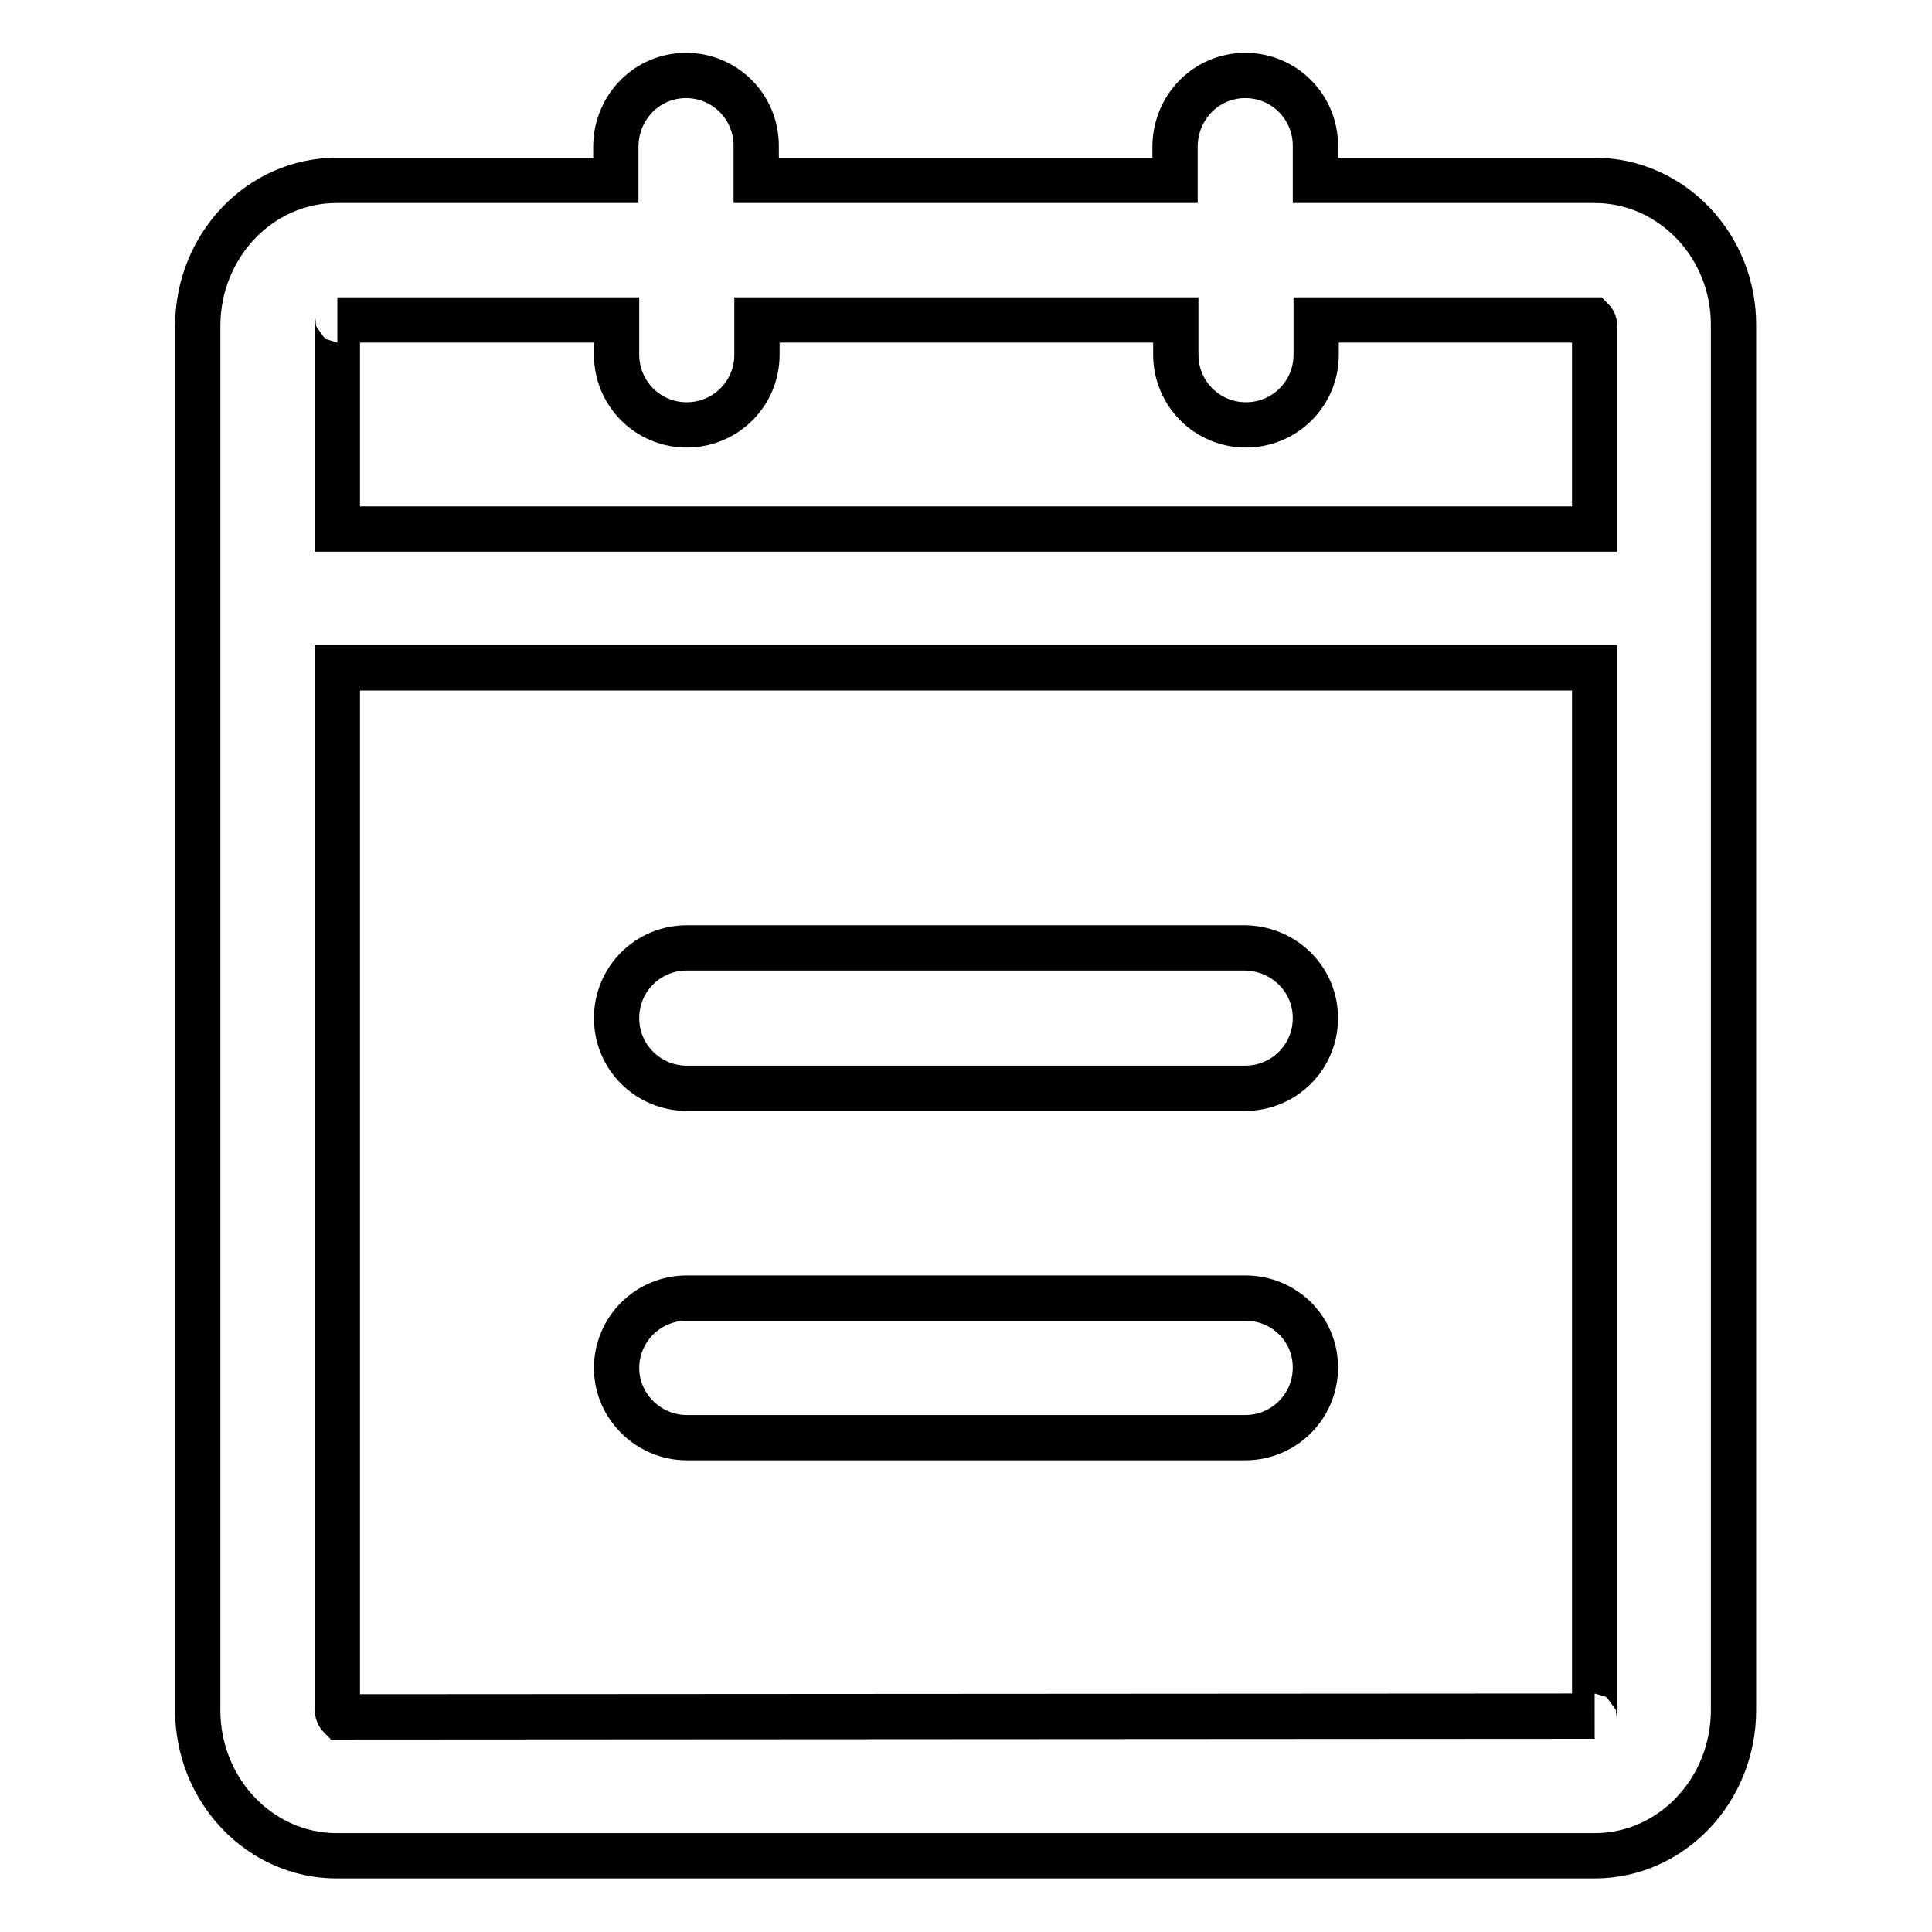
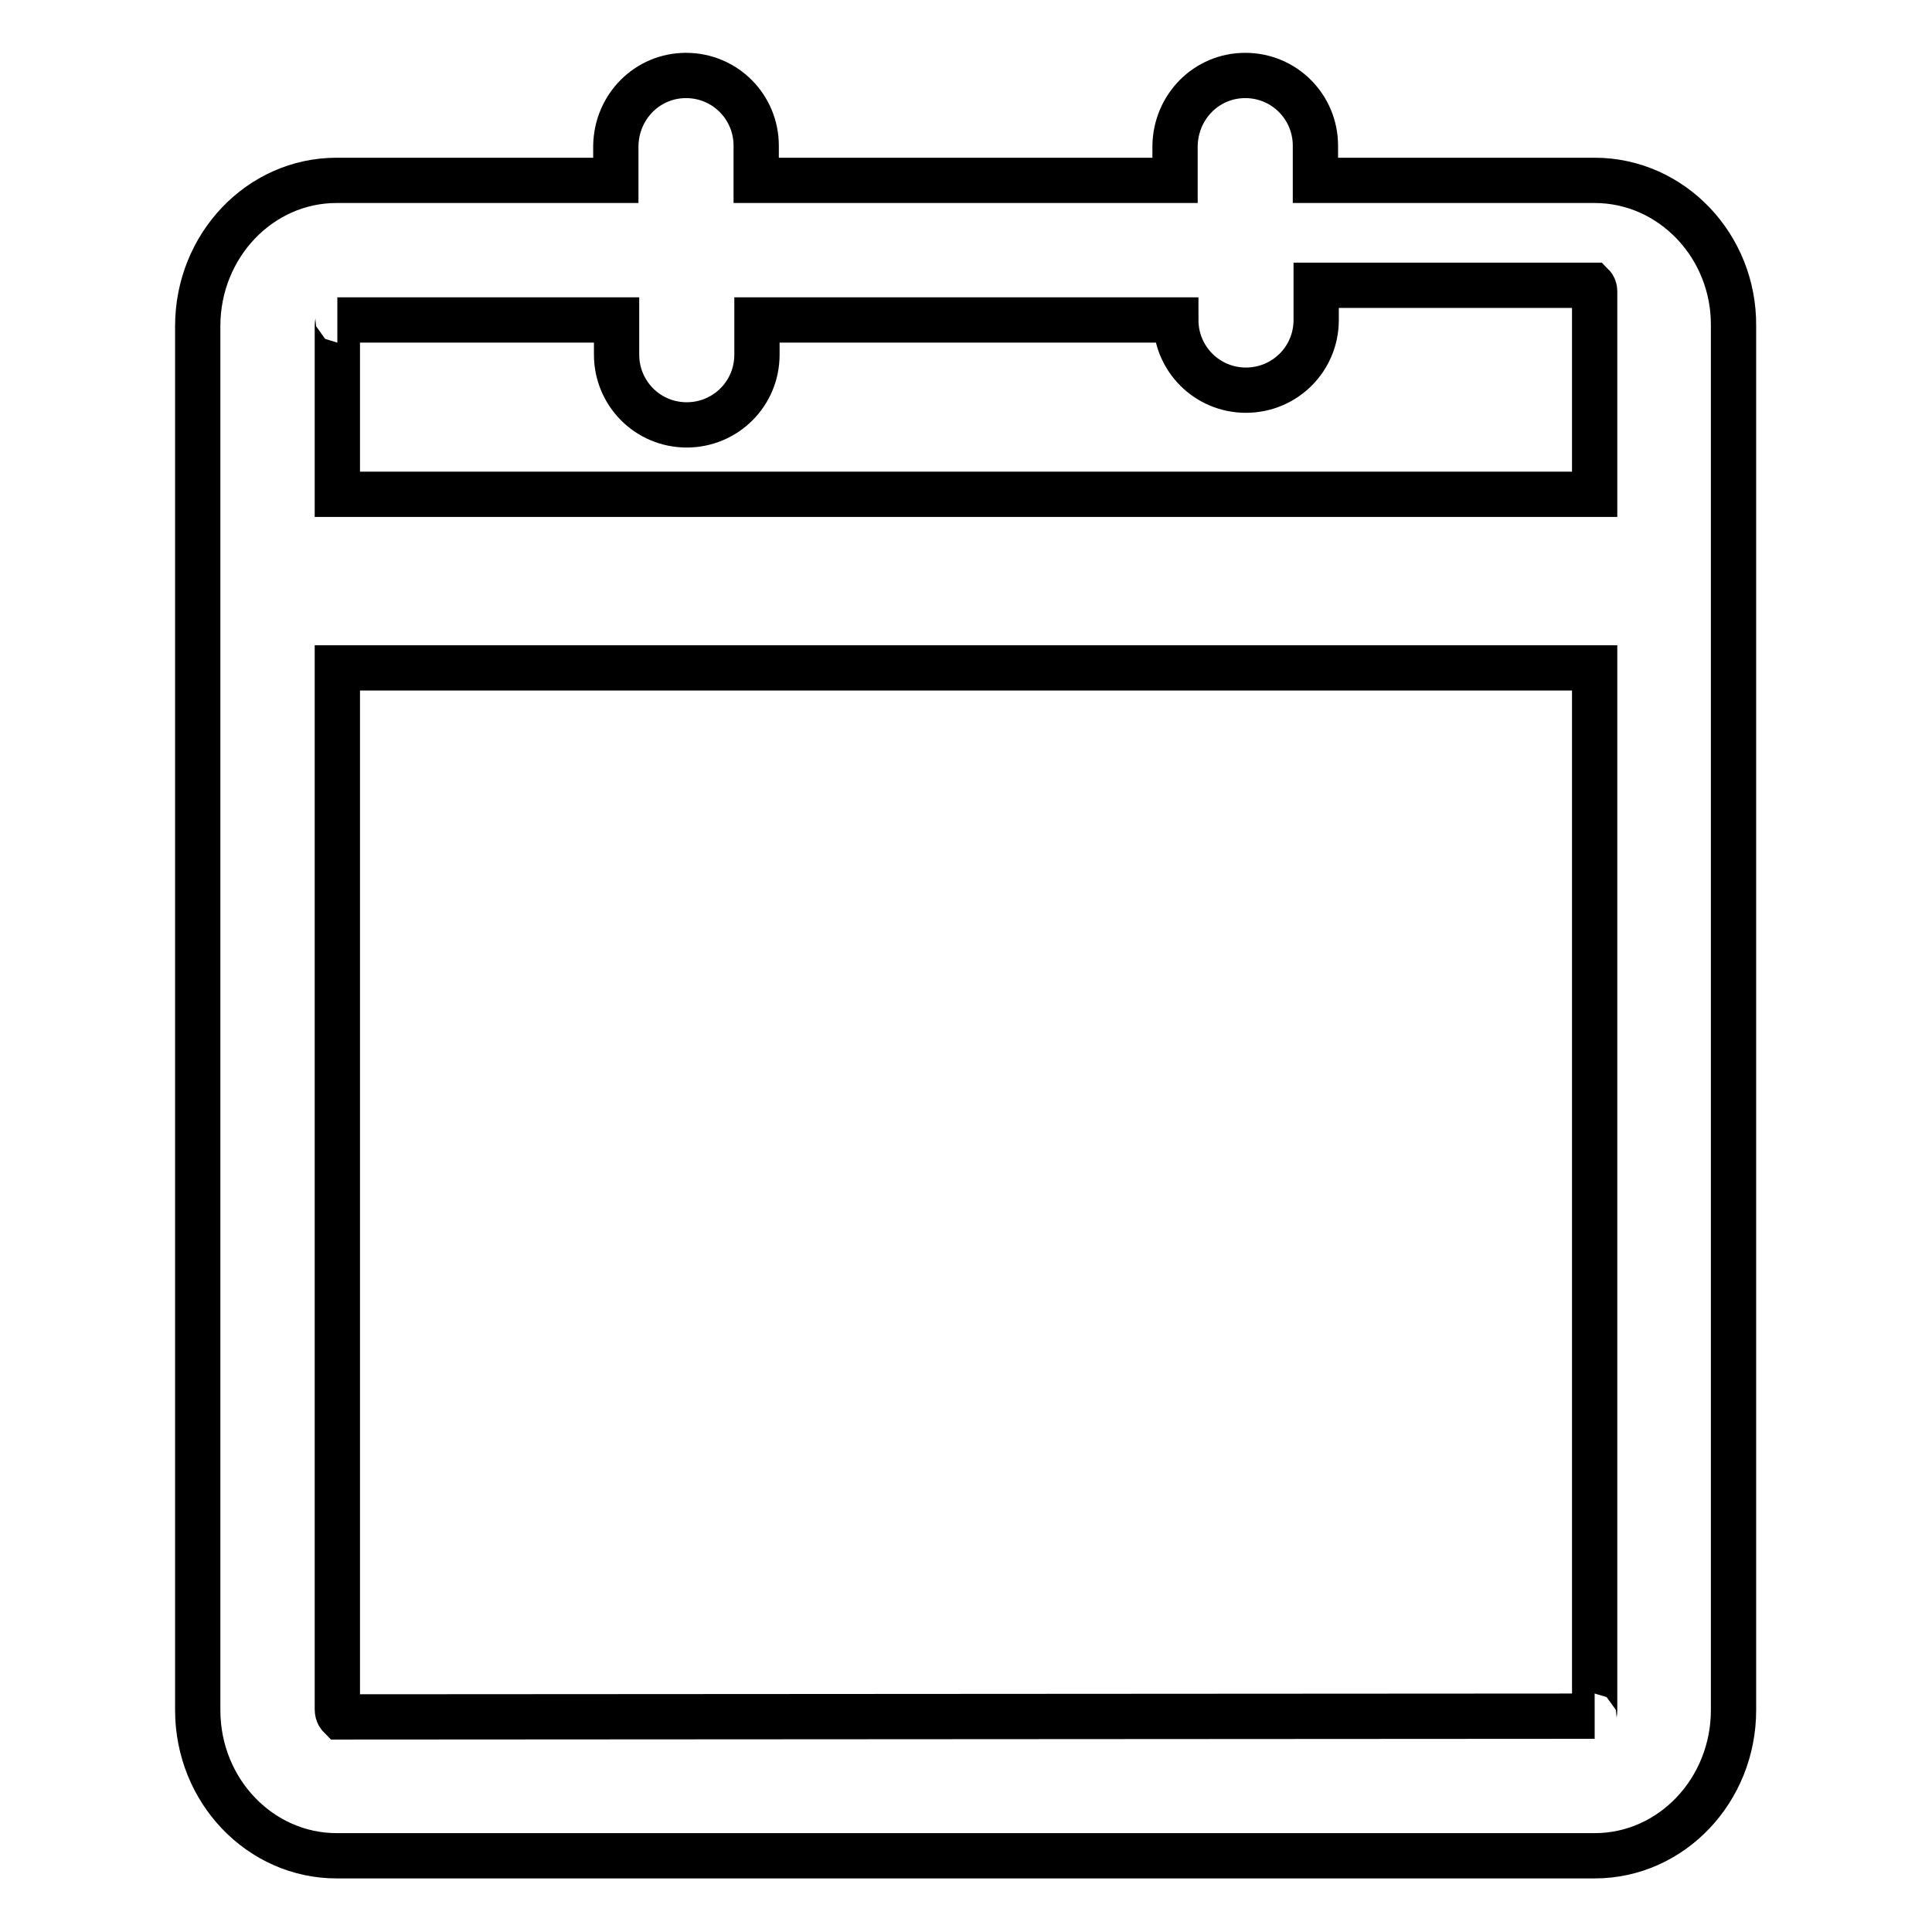
<svg xmlns="http://www.w3.org/2000/svg" version="1.1" x="0px" y="0px" viewBox="0 0 256 256" enable-background="new 0 0 256 256" xml:space="preserve">
  <g>
-     <path stroke-width="6" fill-opacity="0" stroke="#000000" d="M211.3,226.6c0,0.5-0.2,0.8,0,0.8l-166.2,0.1c-0.1-0.1-0.4-0.4-0.4-1v-138h166.6V226.6L211.3,226.6z  M44.7,43.2c0-0.5,0.2-0.8,0-0.8h37V47c0,5.1,4.1,9.3,9.3,9.3c5.1,0,9.3-4.1,9.3-9.3c0,0,0,0,0,0v-4.6h55.5V47 c0,5.1,4.1,9.3,9.3,9.3c5.1,0,9.3-4.1,9.3-9.3c0,0,0,0,0,0v-4.6H211c0.2,0.2,0.3,0.5,0.3,0.8v26.9H44.7V43.2z M211.3,23.9h-37v-4.6 c0-5.1-4.1-9.3-9.3-9.3c-5.1,0-9.2,4.1-9.3,9.3v4.6h-55.5v-4.6c0-5.1-4.1-9.3-9.3-9.3c-5.1,0-9.2,4.1-9.3,9.3v4.6H44.6 c-10.2,0-18.4,8.7-18.4,19.3v183.4c0,10.7,8.3,19.3,18.4,19.3h166.7c10.2,0,18.4-8.7,18.4-19.3V43.2 C229.8,32.6,221.5,23.9,211.3,23.9L211.3,23.9z" />
-     <path stroke-width="6" fill-opacity="0" stroke="#000000" d="M91,144.2h74c5.1,0,9.3-4.1,9.3-9.3c0-5.1-4.1-9.2-9.3-9.3H91c-5.1,0-9.3,4.1-9.3,9.3 C81.7,140.1,85.9,144.2,91,144.2 M91,190.5h74c5.1,0,9.3-4.1,9.3-9.3c0-5.1-4.1-9.2-9.3-9.2H91c-5.1,0-9.3,4.1-9.3,9.3 C81.7,186.3,85.9,190.5,91,190.5" />
+     <path stroke-width="6" fill-opacity="0" stroke="#000000" d="M211.3,226.6c0,0.5-0.2,0.8,0,0.8l-166.2,0.1c-0.1-0.1-0.4-0.4-0.4-1v-138h166.6V226.6L211.3,226.6z  M44.7,43.2c0-0.5,0.2-0.8,0-0.8h37V47c0,5.1,4.1,9.3,9.3,9.3c5.1,0,9.3-4.1,9.3-9.3c0,0,0,0,0,0v-4.6h55.5c0,5.1,4.1,9.3,9.3,9.3c5.1,0,9.3-4.1,9.3-9.3c0,0,0,0,0,0v-4.6H211c0.2,0.2,0.3,0.5,0.3,0.8v26.9H44.7V43.2z M211.3,23.9h-37v-4.6 c0-5.1-4.1-9.3-9.3-9.3c-5.1,0-9.2,4.1-9.3,9.3v4.6h-55.5v-4.6c0-5.1-4.1-9.3-9.3-9.3c-5.1,0-9.2,4.1-9.3,9.3v4.6H44.6 c-10.2,0-18.4,8.7-18.4,19.3v183.4c0,10.7,8.3,19.3,18.4,19.3h166.7c10.2,0,18.4-8.7,18.4-19.3V43.2 C229.8,32.6,221.5,23.9,211.3,23.9L211.3,23.9z" />
  </g>
</svg>